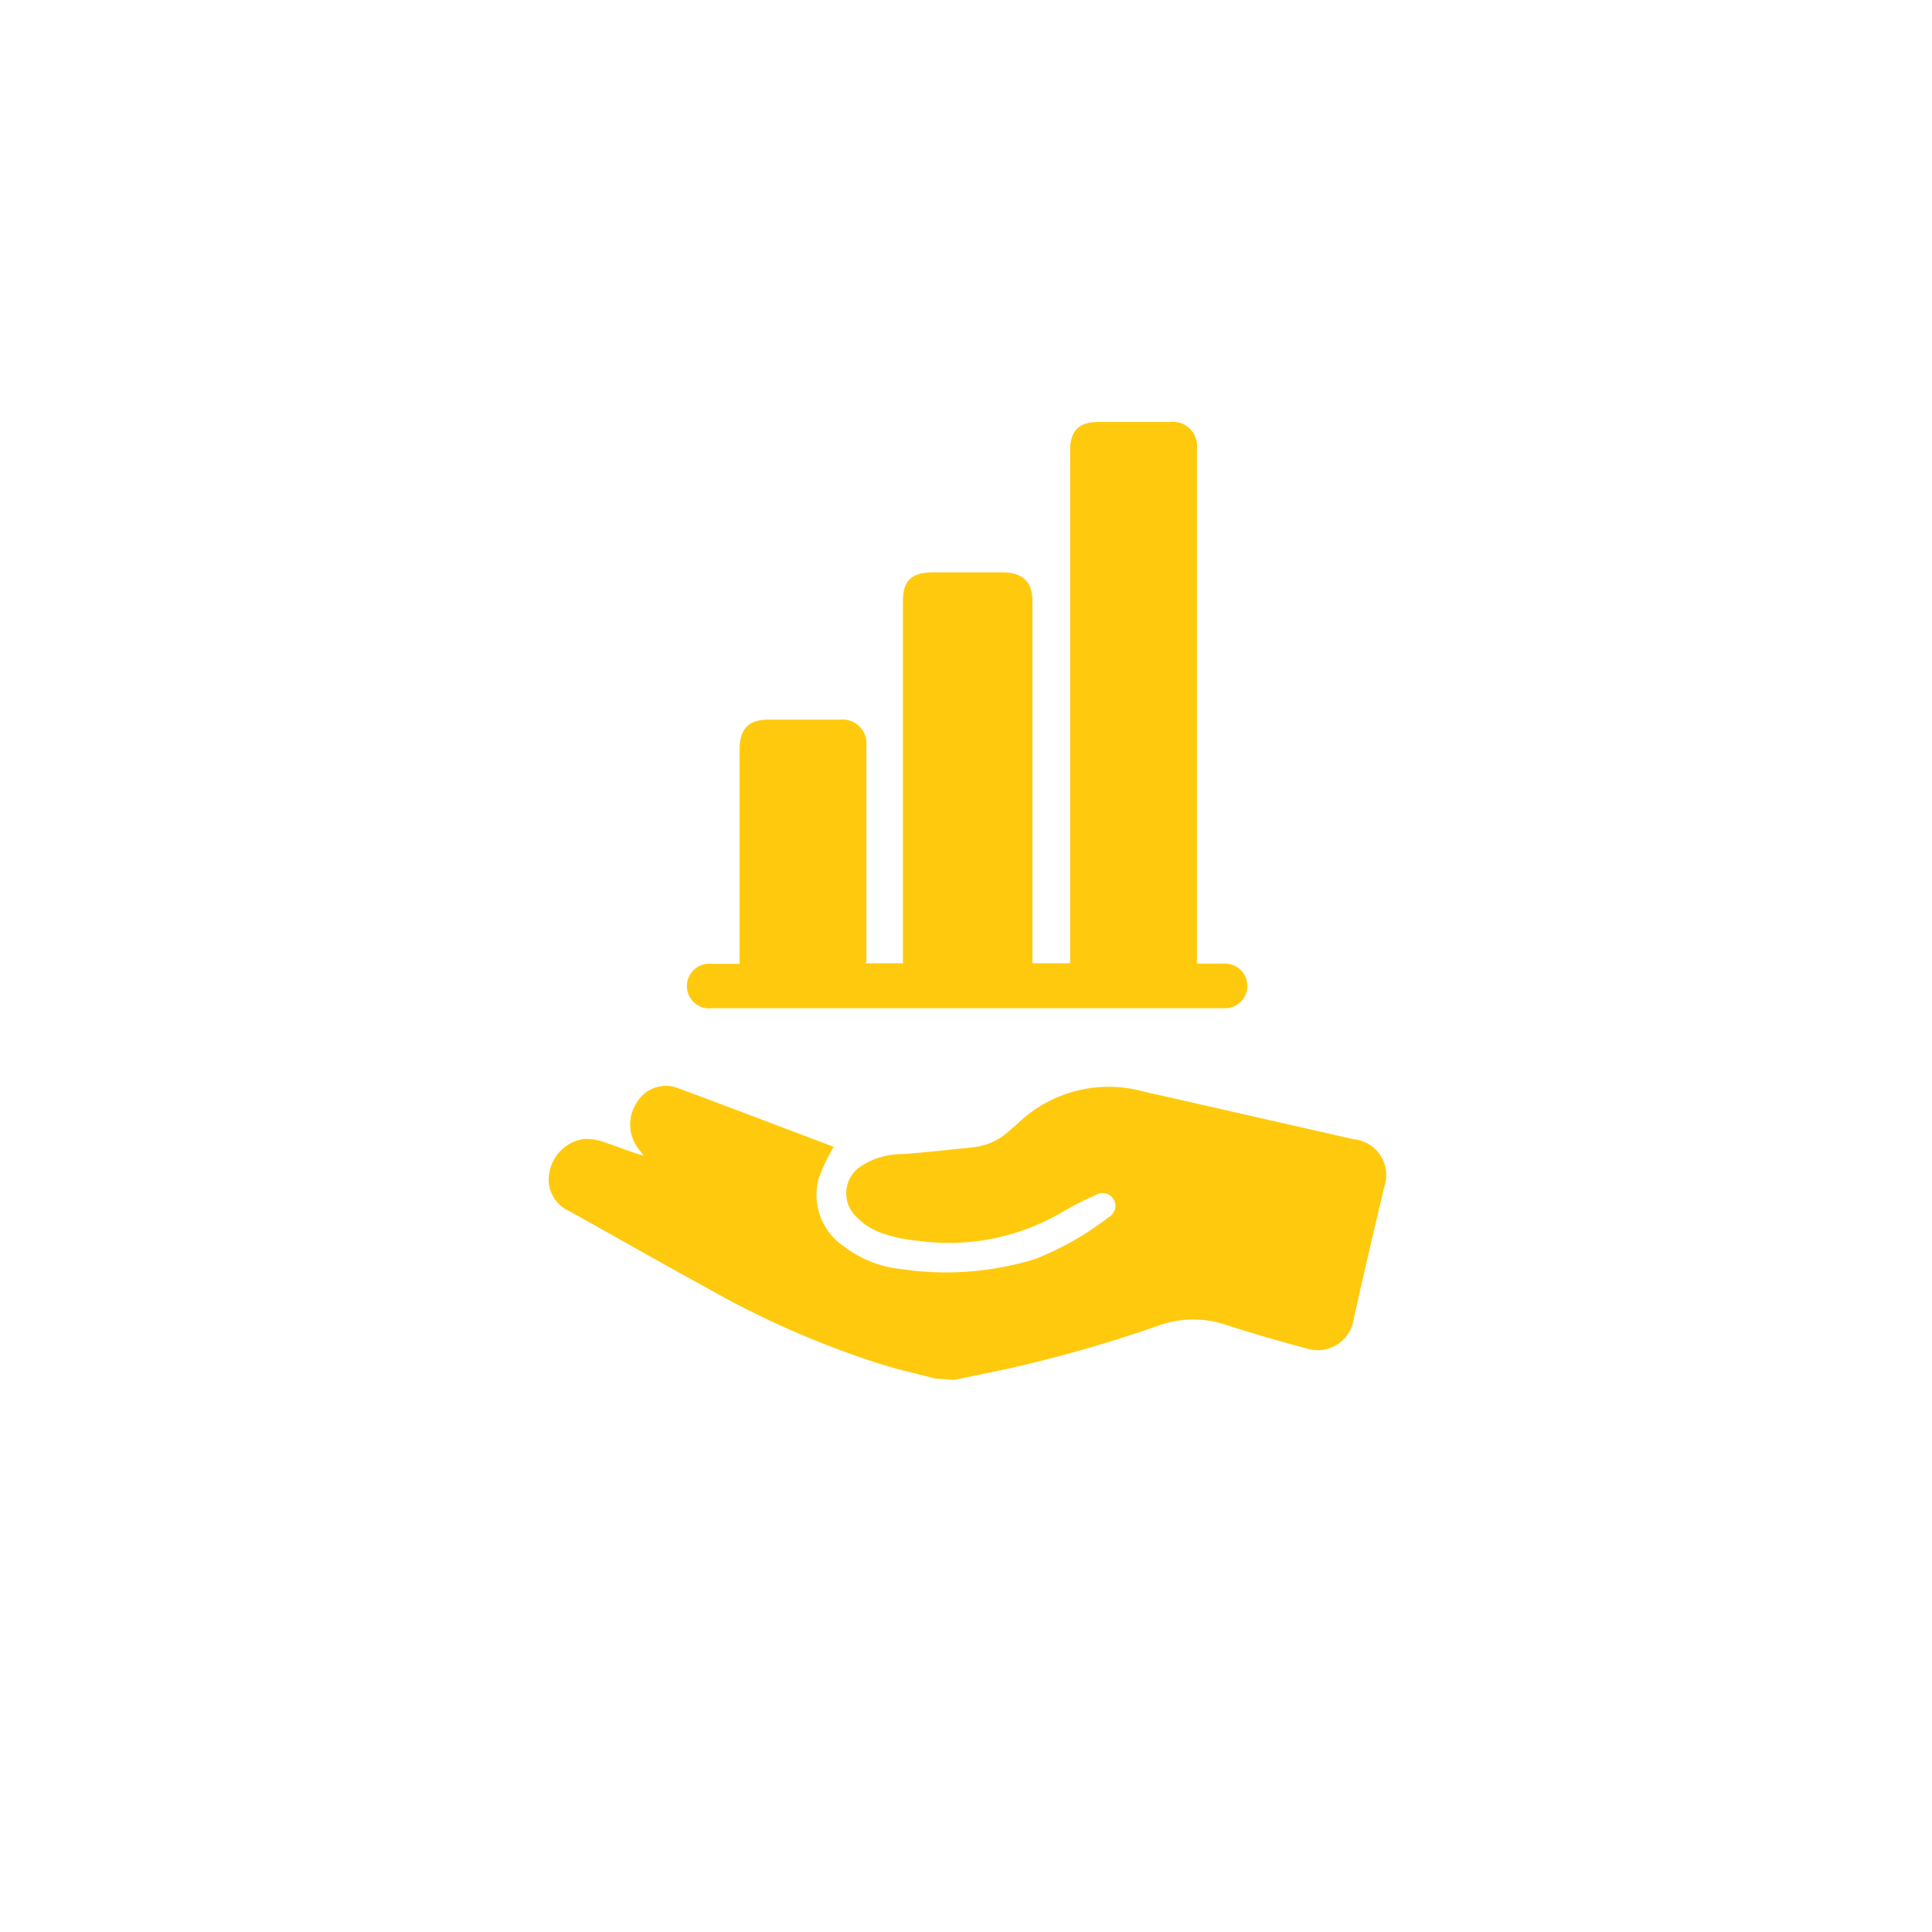
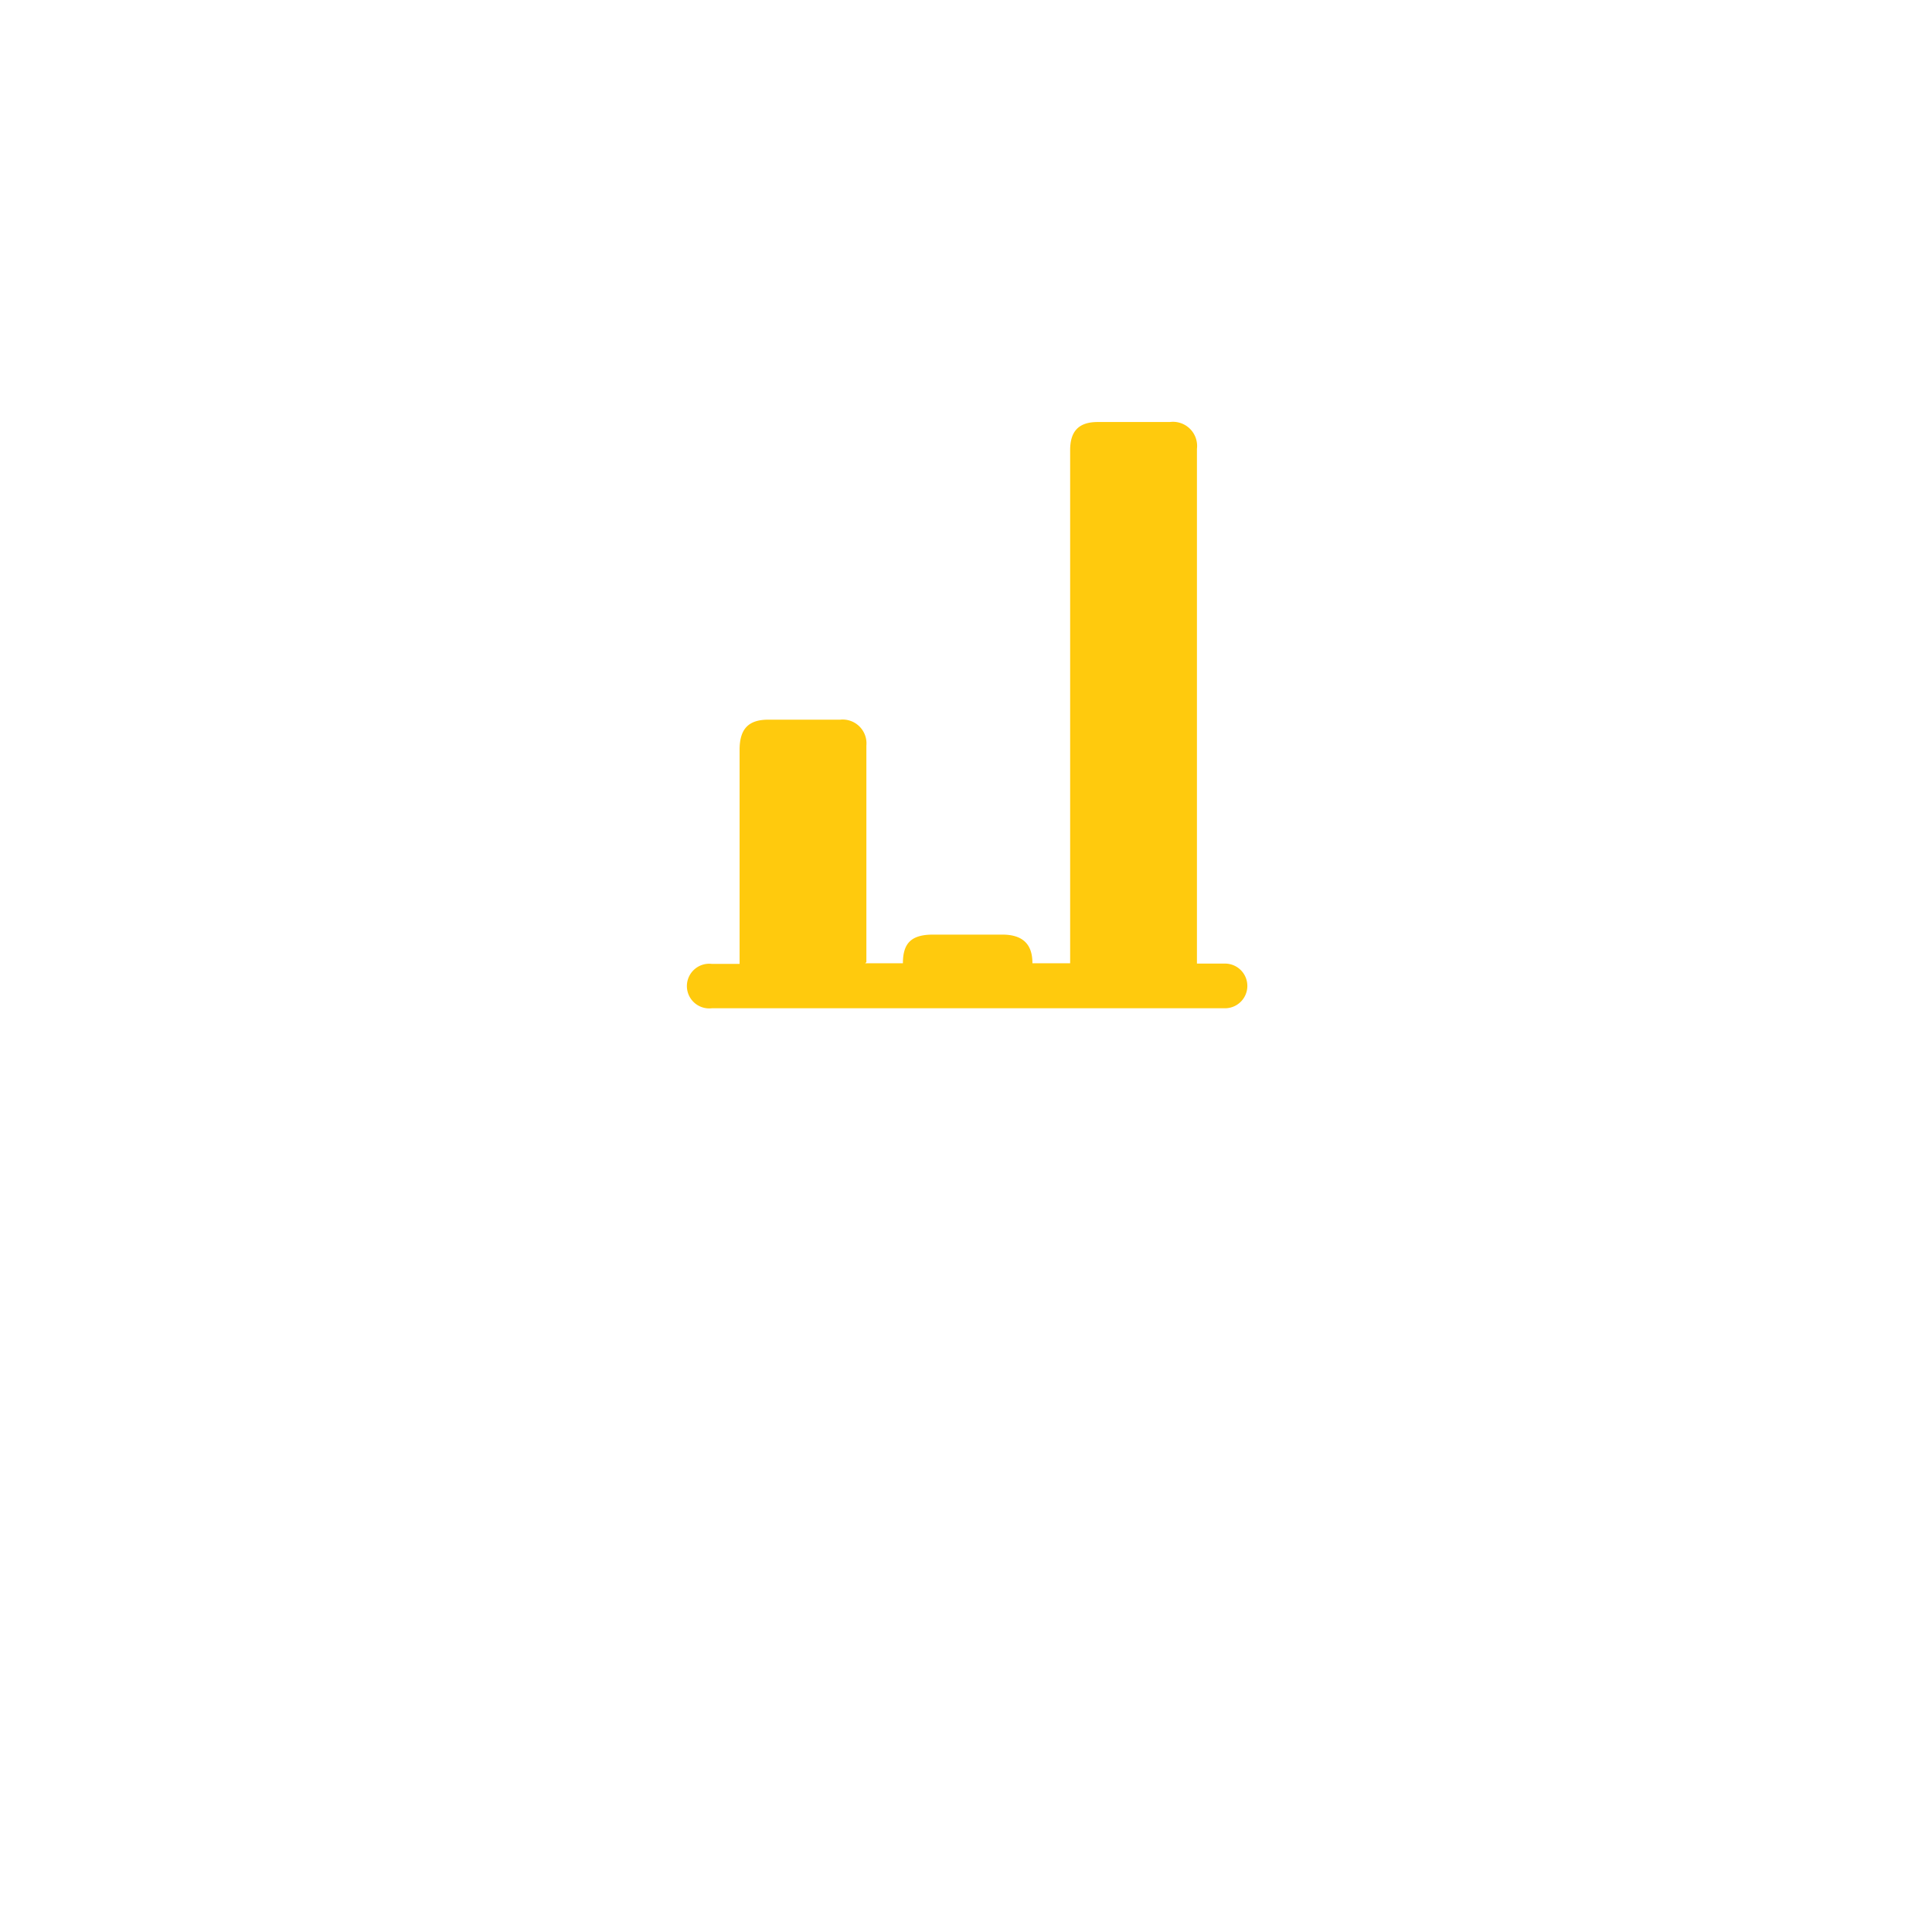
<svg xmlns="http://www.w3.org/2000/svg" id="Layer_1" data-name="Layer 1" viewBox="0 0 64 64">
  <title>Icon-hand-supporting-graph-yellow</title>
  <g id="tLdMCb">
-     <path d="M31,45.67c-.61-.16-1.22-.29-1.82-.48a30.11,30.11,0,0,1-5.79-2.54c-1.52-.83-3-1.68-4.53-2.53a1.14,1.14,0,0,1-.66-1.28,1.36,1.36,0,0,1,1.14-1.11,1.82,1.82,0,0,1,.72.12c.41.14.82.31,1.26.43-.06-.09-.13-.17-.19-.25a1.32,1.32,0,0,1,0-1.56,1.11,1.11,0,0,1,1.34-.42c1.73.64,3.45,1.3,5.15,1.94a5.85,5.85,0,0,0-.51,1.08,2.07,2.07,0,0,0,.86,2.23,3.77,3.77,0,0,0,1.88.74,10.07,10.07,0,0,0,4.43-.33,9.84,9.84,0,0,0,2.46-1.4.42.42,0,0,0-.43-.73,11.17,11.17,0,0,0-1.24.64,7.41,7.41,0,0,1-4.68.88,4.9,4.9,0,0,1-1.26-.28,2.17,2.17,0,0,1-.76-.51,1.07,1.07,0,0,1,.17-1.69,2.49,2.49,0,0,1,1.38-.39c.79-.06,1.58-.15,2.36-.23a2.08,2.08,0,0,0,1.14-.53l.28-.24a4.34,4.34,0,0,1,4.15-1.08l7,1.59a1.19,1.19,0,0,1,1,1.59c-.34,1.45-.68,2.89-1,4.33a1.21,1.21,0,0,1-1.6,1c-.88-.23-1.76-.49-2.63-.77a3.39,3.39,0,0,0-2.18,0,44.12,44.12,0,0,1-6,1.65l-.84.17Z" style="fill:#ffca0d" />
-     <path d="M28.66,31.91h1.25v-12c0-.67.28-.95,1-.95h2.29c.65,0,1,.29,1,.94V31.91h1.25v-17c0-.63.29-.93.91-.93h2.39a.8.8,0,0,1,.9.89V31.92h.93a.74.74,0,1,1,0,1.48h-17a.74.74,0,1,1,0-1.47h.92V24.84c0-.68.28-1,.95-1h2.38a.79.79,0,0,1,.87.86v7.17Z" style="fill:#ffca0d" />
+     <path d="M28.66,31.91h1.25c0-.67.28-.95,1-.95h2.29c.65,0,1,.29,1,.94V31.91h1.25v-17c0-.63.29-.93.91-.93h2.39a.8.8,0,0,1,.9.89V31.92h.93a.74.74,0,1,1,0,1.48h-17a.74.74,0,1,1,0-1.47h.92V24.84c0-.68.28-1,.95-1h2.38a.79.79,0,0,1,.87.86v7.17Z" style="fill:#ffca0d" />
  </g>
</svg>